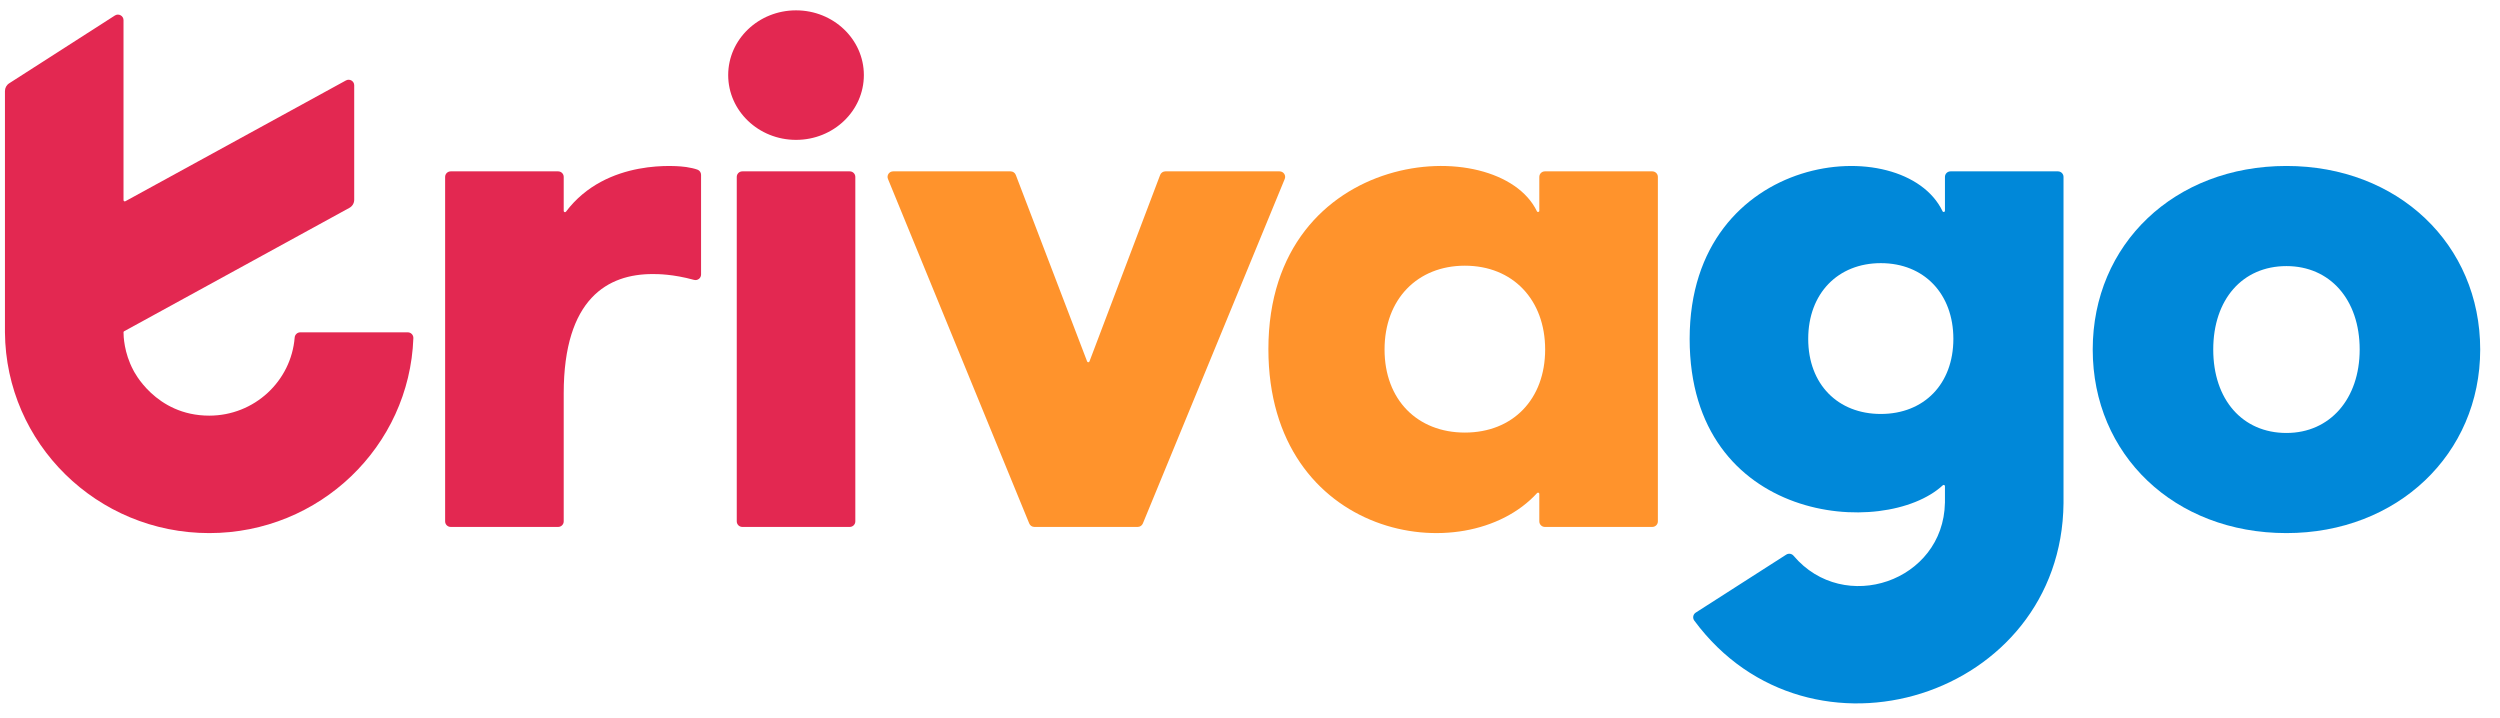
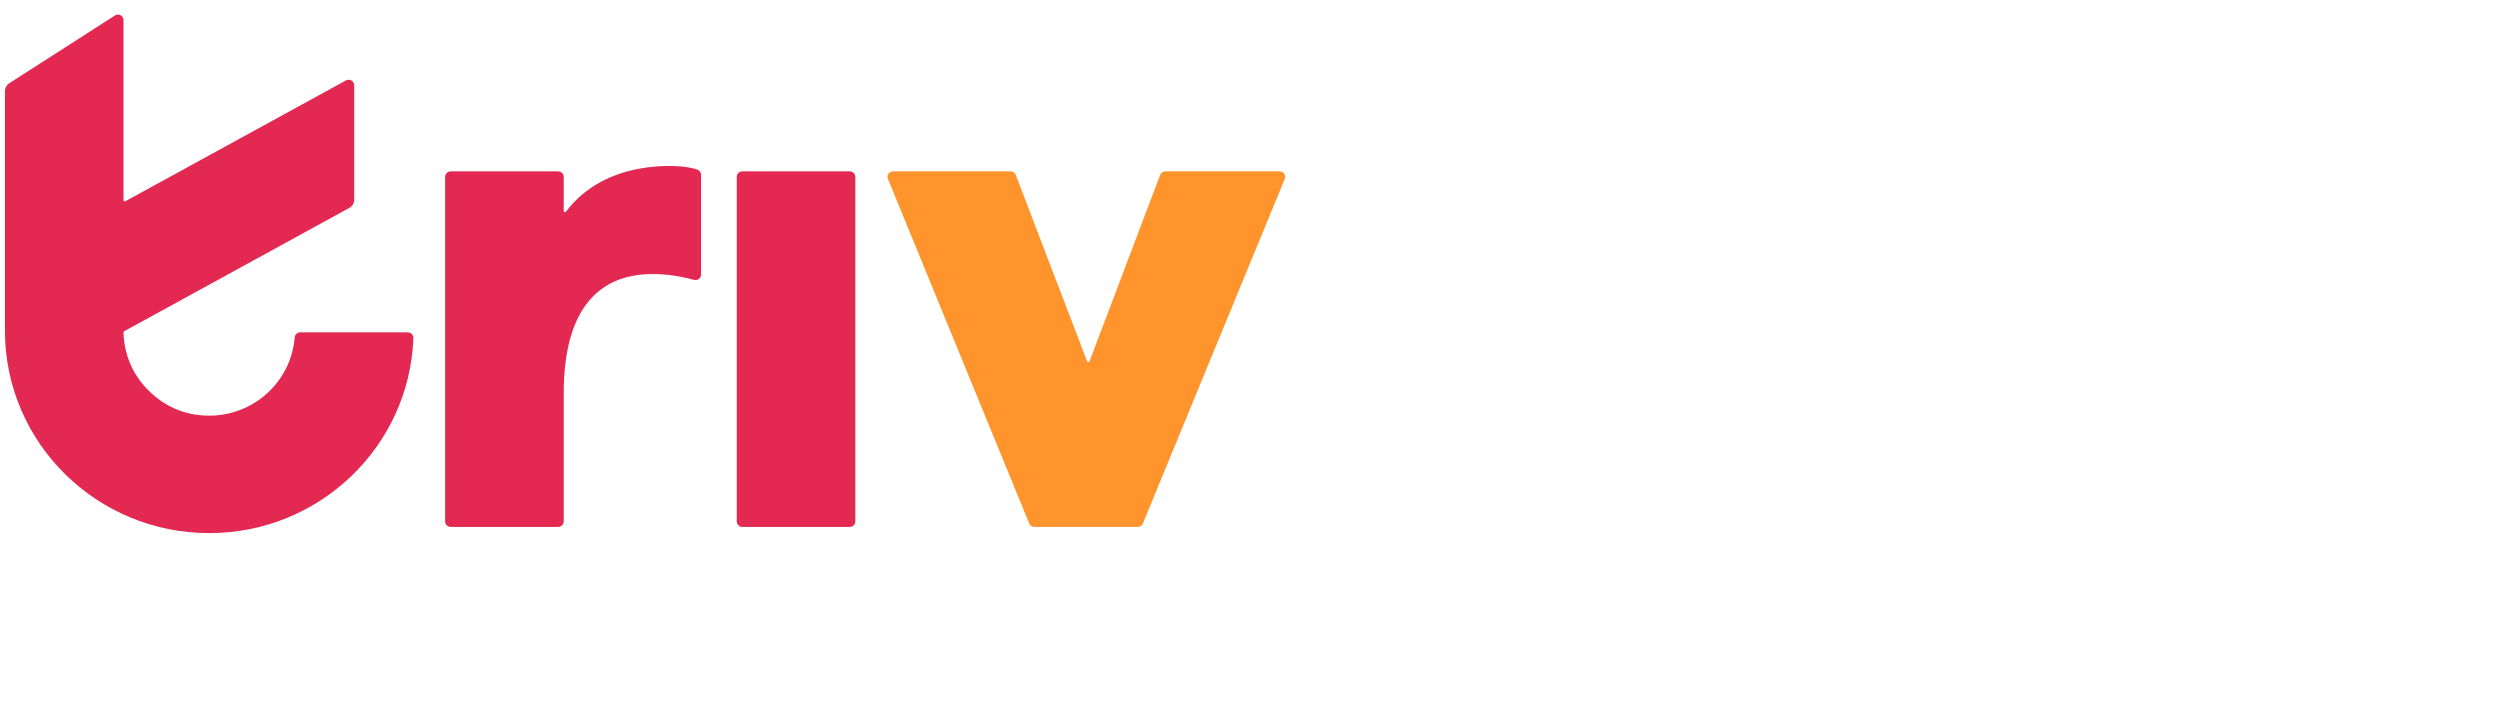
<svg xmlns="http://www.w3.org/2000/svg" width="101" height="29" viewBox="0 0 101 29" fill="none">
  <g clip-path="url(#clip0_1763_891)">
    <path d="M34.33 6.923H29.99C29.866 6.923 29.765 7.023 29.765 7.146V21.064C29.765 21.188 29.866 21.288 29.99 21.288H34.33C34.454 21.288 34.555 21.188 34.555 21.064V7.146C34.555 7.023 34.454 6.923 34.33 6.923Z" fill="#E32851" />
    <path d="M46.87 7.068L44.014 14.603C43.998 14.646 43.936 14.646 43.92 14.603L41.038 7.067C41.005 6.98 40.921 6.923 40.827 6.923H36.083C35.923 6.923 35.813 7.083 35.874 7.23L41.581 21.148C41.615 21.233 41.698 21.288 41.789 21.288H45.962C46.054 21.288 46.136 21.233 46.171 21.149L51.903 7.231C51.964 7.084 51.855 6.923 51.694 6.923H47.081C46.988 6.923 46.904 6.981 46.87 7.068Z" fill="#FF932C" />
-     <path d="M92.373 6.705C87.844 6.705 84.546 9.868 84.546 14.121C84.546 18.373 87.844 21.537 92.373 21.537C96.849 21.537 100.2 18.347 100.2 14.121C100.2 9.868 96.875 6.705 92.373 6.705ZM92.373 17.492C90.593 17.492 89.415 16.143 89.415 14.121C89.415 12.099 90.593 10.75 92.373 10.75C94.127 10.75 95.331 12.098 95.331 14.121C95.331 16.117 94.127 17.492 92.373 17.492Z" fill="#0088D9" />
    <path d="M28.178 6.854C28.056 6.81 27.896 6.774 27.725 6.748C27.447 6.705 24.503 6.377 22.865 8.553C22.836 8.592 22.774 8.571 22.774 8.523V7.382V7.146C22.774 7.023 22.673 6.923 22.549 6.923H18.209C18.084 6.923 17.983 7.023 17.983 7.146V21.064C17.983 21.188 18.084 21.288 18.209 21.288H22.549C22.673 21.288 22.774 21.188 22.774 21.064V15.897C22.774 12.033 24.58 11.072 26.36 11.072C26.57 11.072 27.178 11.071 28.038 11.307C28.181 11.346 28.323 11.239 28.323 11.092V7.063C28.323 6.97 28.266 6.886 28.178 6.854Z" fill="#E32851" />
-     <path d="M32.16 0.418C30.646 0.418 29.419 1.589 29.419 3.034C29.419 4.479 30.646 5.651 32.16 5.651C33.673 5.651 34.9 4.479 34.9 3.034C34.9 1.589 33.673 0.418 32.16 0.418Z" fill="#E32851" />
-     <path d="M66.753 6.923H62.413C62.289 6.923 62.188 7.023 62.188 7.146V8.515C62.188 8.568 62.115 8.585 62.092 8.536C60.525 5.284 51.243 5.916 51.243 14.104C51.243 21.76 59.173 23.123 62.099 19.919C62.13 19.885 62.188 19.906 62.188 19.952V21.064C62.188 21.188 62.289 21.288 62.413 21.288H66.753C66.877 21.288 66.978 21.188 66.978 21.064V7.146C66.978 7.023 66.877 6.923 66.753 6.923ZM59.18 17.476C57.269 17.476 55.936 16.157 55.936 14.12C55.936 12.083 57.269 10.734 59.18 10.734C61.12 10.734 62.424 12.111 62.424 14.12C62.424 16.128 61.12 17.476 59.18 17.476Z" fill="#FF932C" />
-     <path d="M83.141 6.923H78.801C78.677 6.923 78.576 7.023 78.576 7.146V8.515C78.576 8.568 78.503 8.584 78.48 8.536C76.906 5.243 68.262 6.069 68.262 13.691C68.262 21.163 76.141 21.778 78.491 19.604C78.523 19.574 78.576 19.597 78.576 19.641V20.314H78.575C78.515 23.489 74.499 24.863 72.459 22.451C72.386 22.365 72.26 22.346 72.164 22.407L68.507 24.75C68.398 24.821 68.372 24.968 68.449 25.072C73.115 31.388 83.291 28.176 83.366 20.328H83.366V7.146C83.366 7.023 83.265 6.923 83.141 6.923ZM75.984 16.724C74.256 16.724 73.052 15.531 73.052 13.691C73.052 11.85 74.256 10.631 75.984 10.631C77.738 10.631 78.916 11.875 78.916 13.691C78.916 15.506 77.738 16.724 75.984 16.724Z" fill="#0088D9" />
    <path d="M16.474 13.426H12.129C12.013 13.426 11.914 13.52 11.905 13.634C11.764 15.401 10.273 16.792 8.453 16.792C6.269 16.792 5.386 14.955 5.386 14.955C5.009 14.252 4.99 13.572 4.99 13.425C4.99 13.407 5 13.39 5.016 13.382L6.26 12.701L14.116 8.397C14.236 8.332 14.31 8.207 14.31 8.072V3.445C14.31 3.275 14.126 3.168 13.976 3.25L5.065 8.13C5.031 8.149 4.99 8.124 4.99 8.086V0.814C4.99 0.637 4.792 0.53 4.642 0.626L0.371 3.366C0.264 3.434 0.2 3.552 0.2 3.678V13.426C0.235 17.912 3.917 21.537 8.453 21.537C12.91 21.537 16.541 18.037 16.7 13.66C16.705 13.533 16.603 13.426 16.474 13.426Z" fill="#E32851" />
  </g>
  <defs>
    <clipPath id="clip0_1763_891">
      <rect width="100" height="28" fill="white" transform="translate(0.2 0.418)" />
    </clipPath>
  </defs>
</svg>